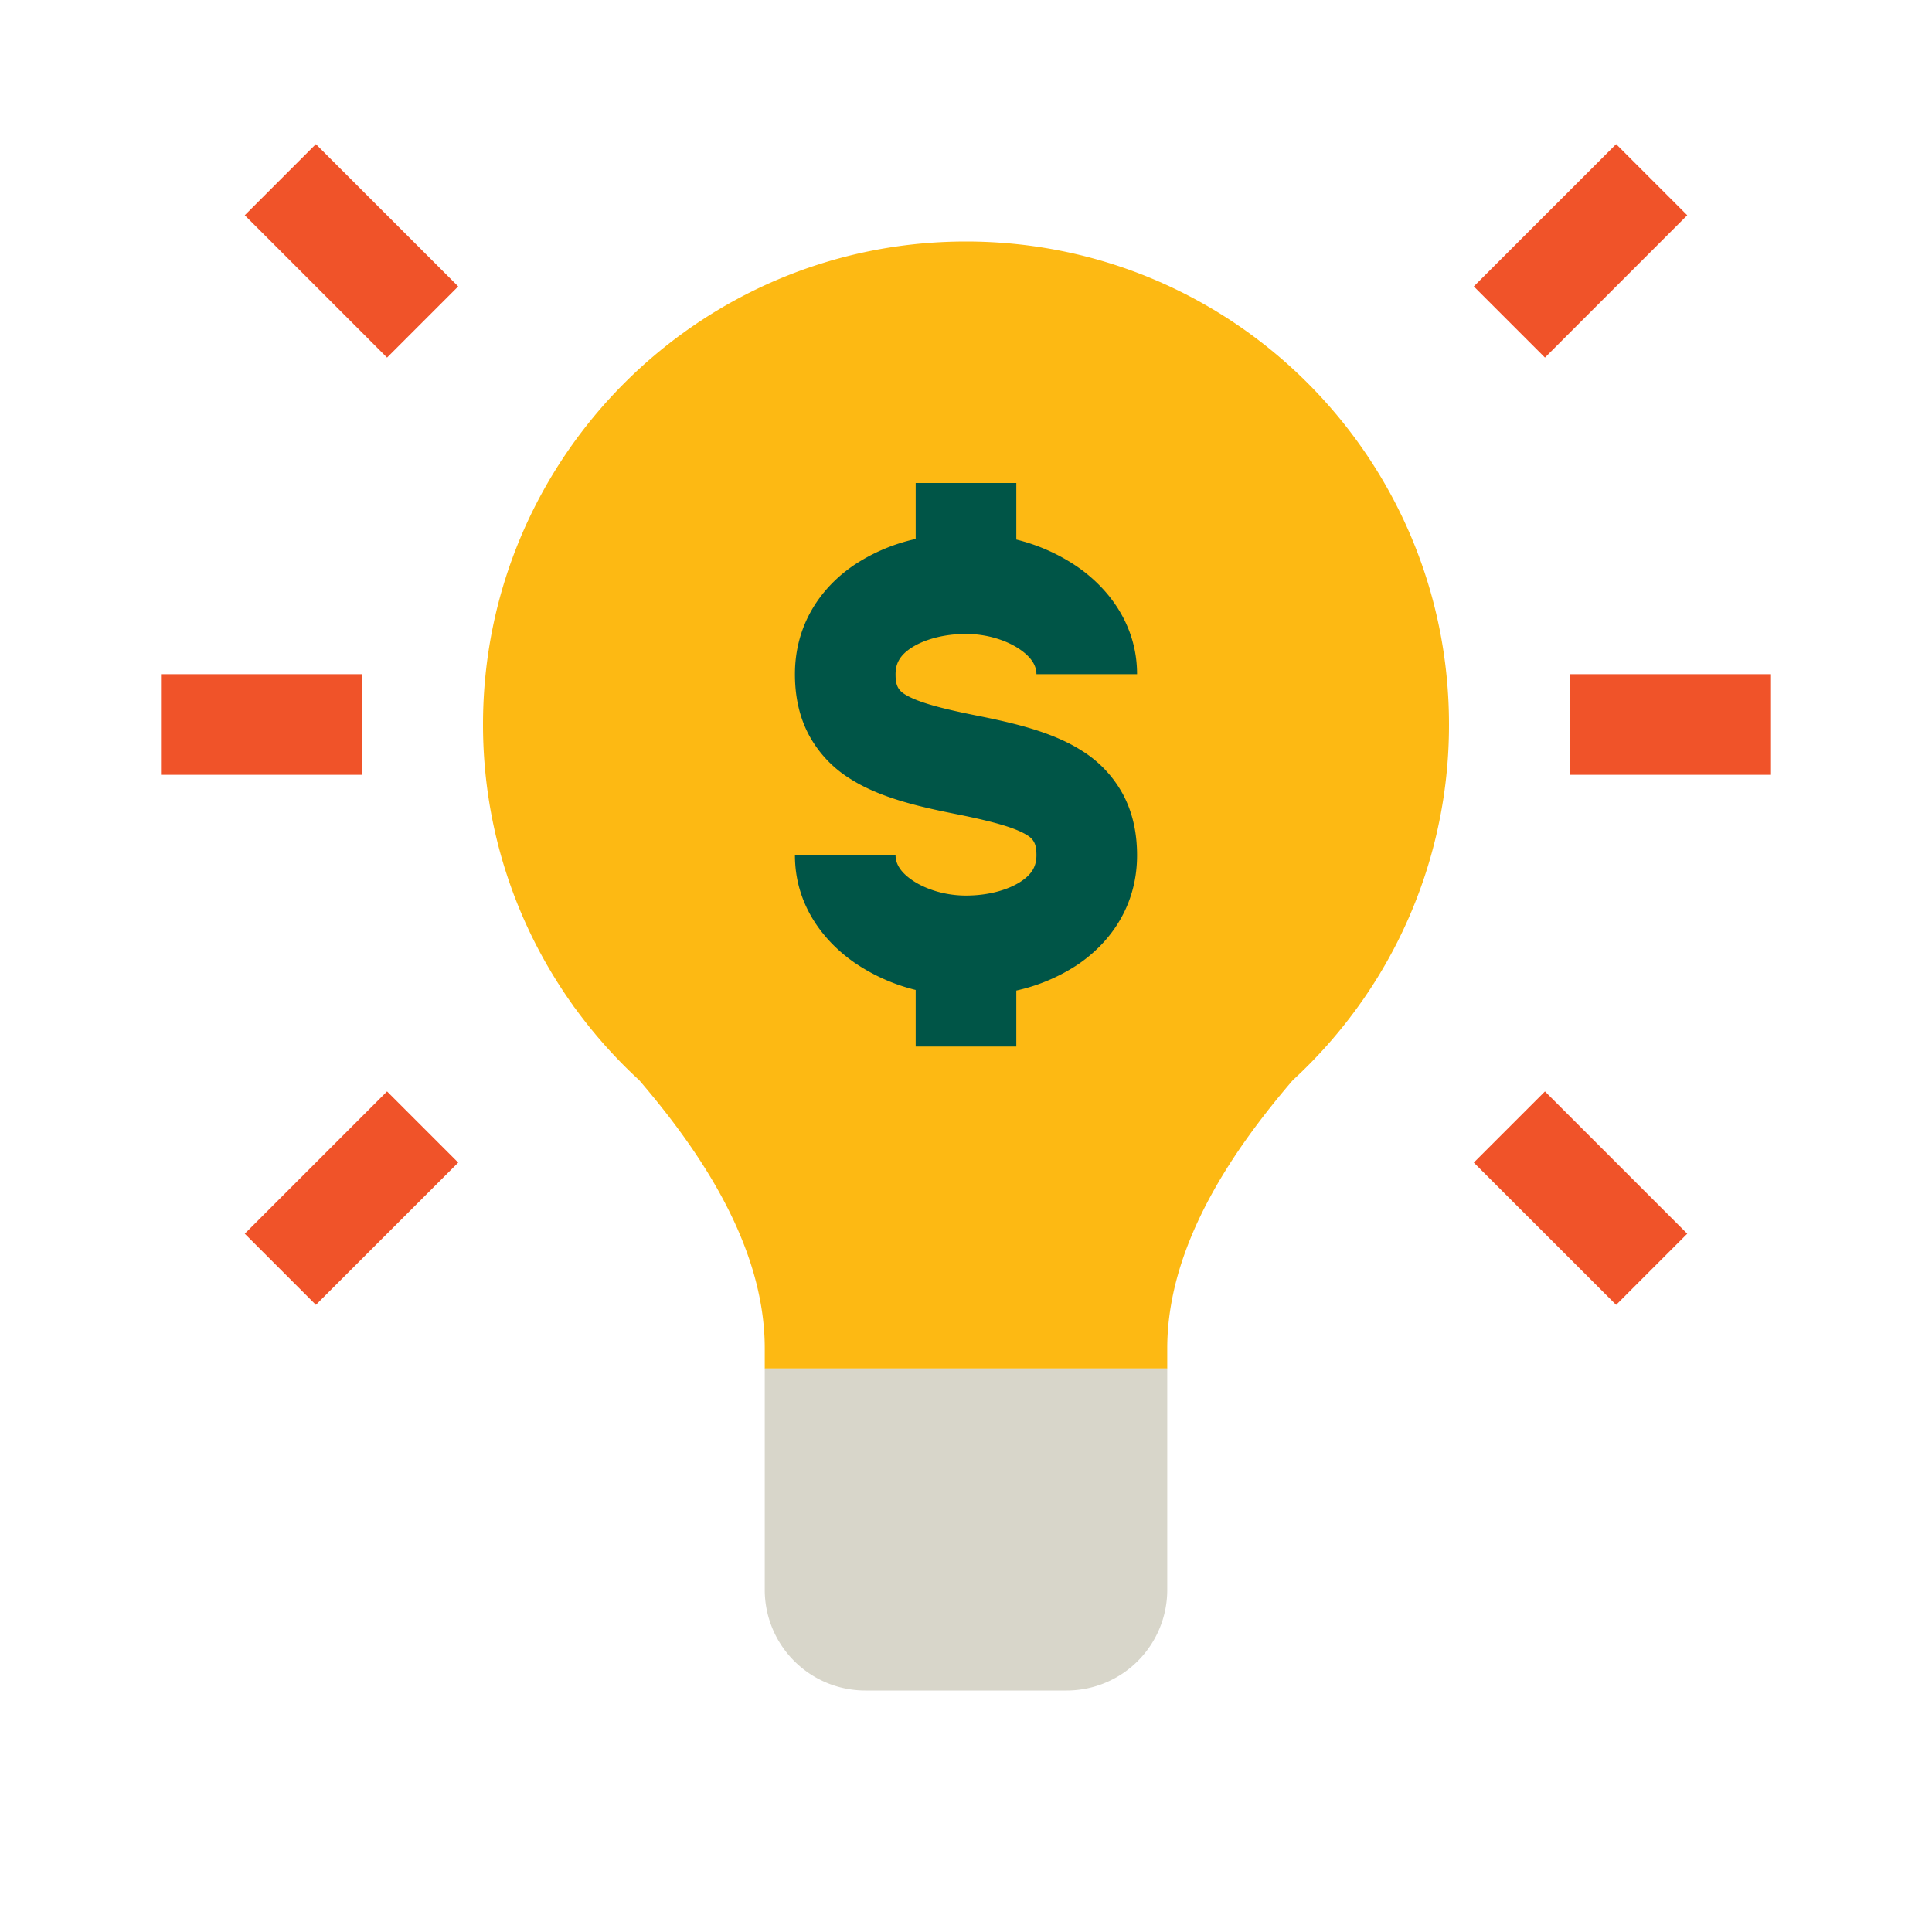
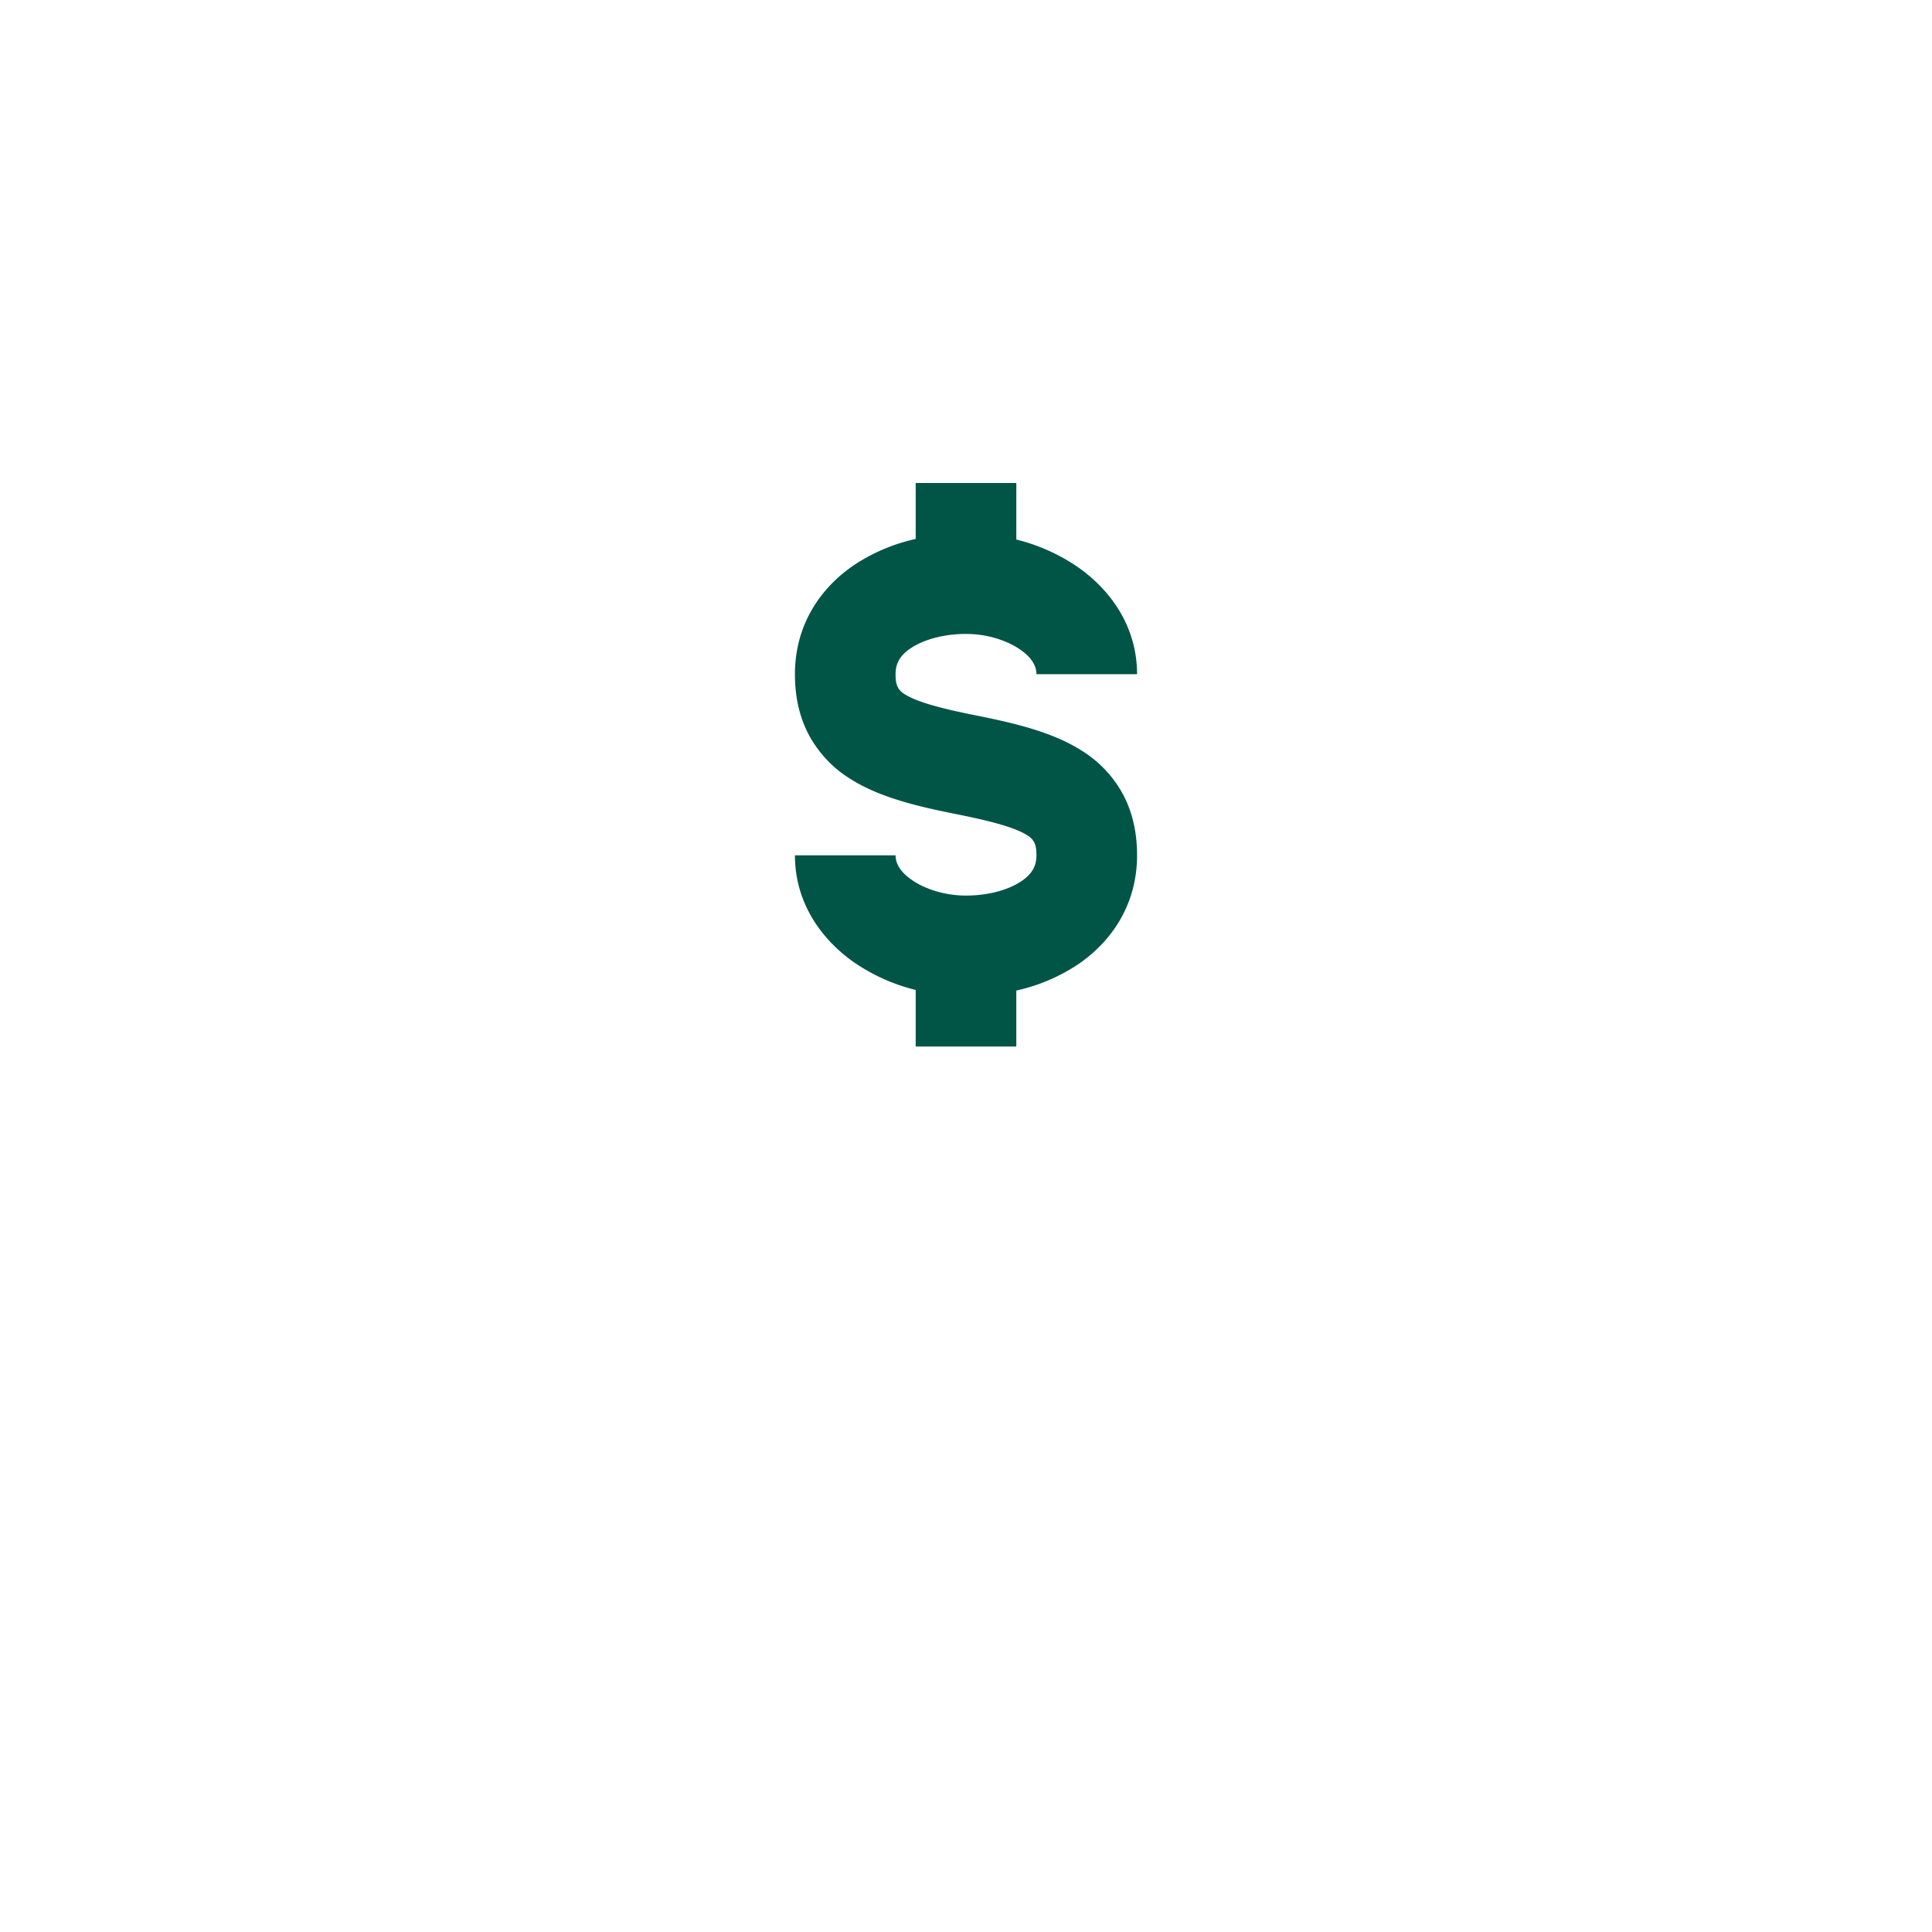
<svg xmlns="http://www.w3.org/2000/svg" width="48" height="48" fill="none" viewBox="0 0 48 48">
-   <path fill="#FDB913" fill-rule="evenodd" d="M33.748 25A11.946 11.946 0 0 0 36 18c0-6.627-5.373-12-12-12s-12 5.373-12 12c0 2.612.835 5.03 2.252 7h-.002c.01.015.023.03.035.045.472.65 1.007 1.25 1.597 1.793C17.278 28.467 19 30.876 19 33.5v.5h10v-.5c0-2.624 1.722-5.033 3.118-6.662a12.067 12.067 0 0 0 1.597-1.793l.033-.045Z" clip-rule="evenodd" />
-   <path fill="#F05329" fill-rule="evenodd" d="M11.384 7.116 9.616 8.884 6.081 5.348l1.767-1.767 3.536 3.535Zm27 1.768 3.535-3.536-1.767-1.767-3.536 3.535 1.768 1.768Zm3.535 21.767-3.535-3.535-1.768 1.768 3.536 3.535 1.767-1.768Zm-30.535-1.767-1.768-1.768-3.535 3.535 1.767 1.768 3.536-3.535ZM9 19.25H4v-2.5h5v2.5Zm30 0h5v-2.5h-5v2.5Z" clip-rule="evenodd" />
-   <path fill="#D8D6CA" d="M19 34h10v5.5a2.5 2.5 0 0 1-2.5 2.5h-5a2.5 2.5 0 0 1-2.5-2.5V34Z" />
  <path fill="#005547" fill-rule="evenodd" d="M22.75 13.39a4.55 4.55 0 0 0-1.506.632c-.85.567-1.494 1.493-1.494 2.728 0 .533.1 1.05.353 1.521a2.9 2.9 0 0 0 1.023 1.08c.742.473 1.723.694 2.629.875.97.194 1.489.348 1.777.532.187.119.218.274.218.492 0 .265-.107.465-.38.647-.312.208-.805.353-1.37.353-.523 0-1.017-.159-1.348-.39-.32-.222-.402-.438-.402-.61h-2.5c0 1.192.668 2.1 1.473 2.662a4.66 4.66 0 0 0 1.527.683V26h2.5v-1.39a4.55 4.55 0 0 0 1.506-.632c.85-.568 1.494-1.493 1.494-2.728 0-.533-.1-1.05-.353-1.521a2.9 2.9 0 0 0-1.023-1.08c-.742-.473-1.723-.694-2.629-.875-.97-.194-1.489-.348-1.777-.532-.187-.119-.218-.274-.218-.492 0-.265.107-.465.38-.647.312-.208.805-.353 1.37-.353.523 0 1.017.159 1.348.39.32.222.402.438.402.61h2.5c0-1.192-.668-2.1-1.473-2.662a4.66 4.66 0 0 0-1.527-.683V12h-2.5v1.39Z" clip-rule="evenodd" />
</svg>